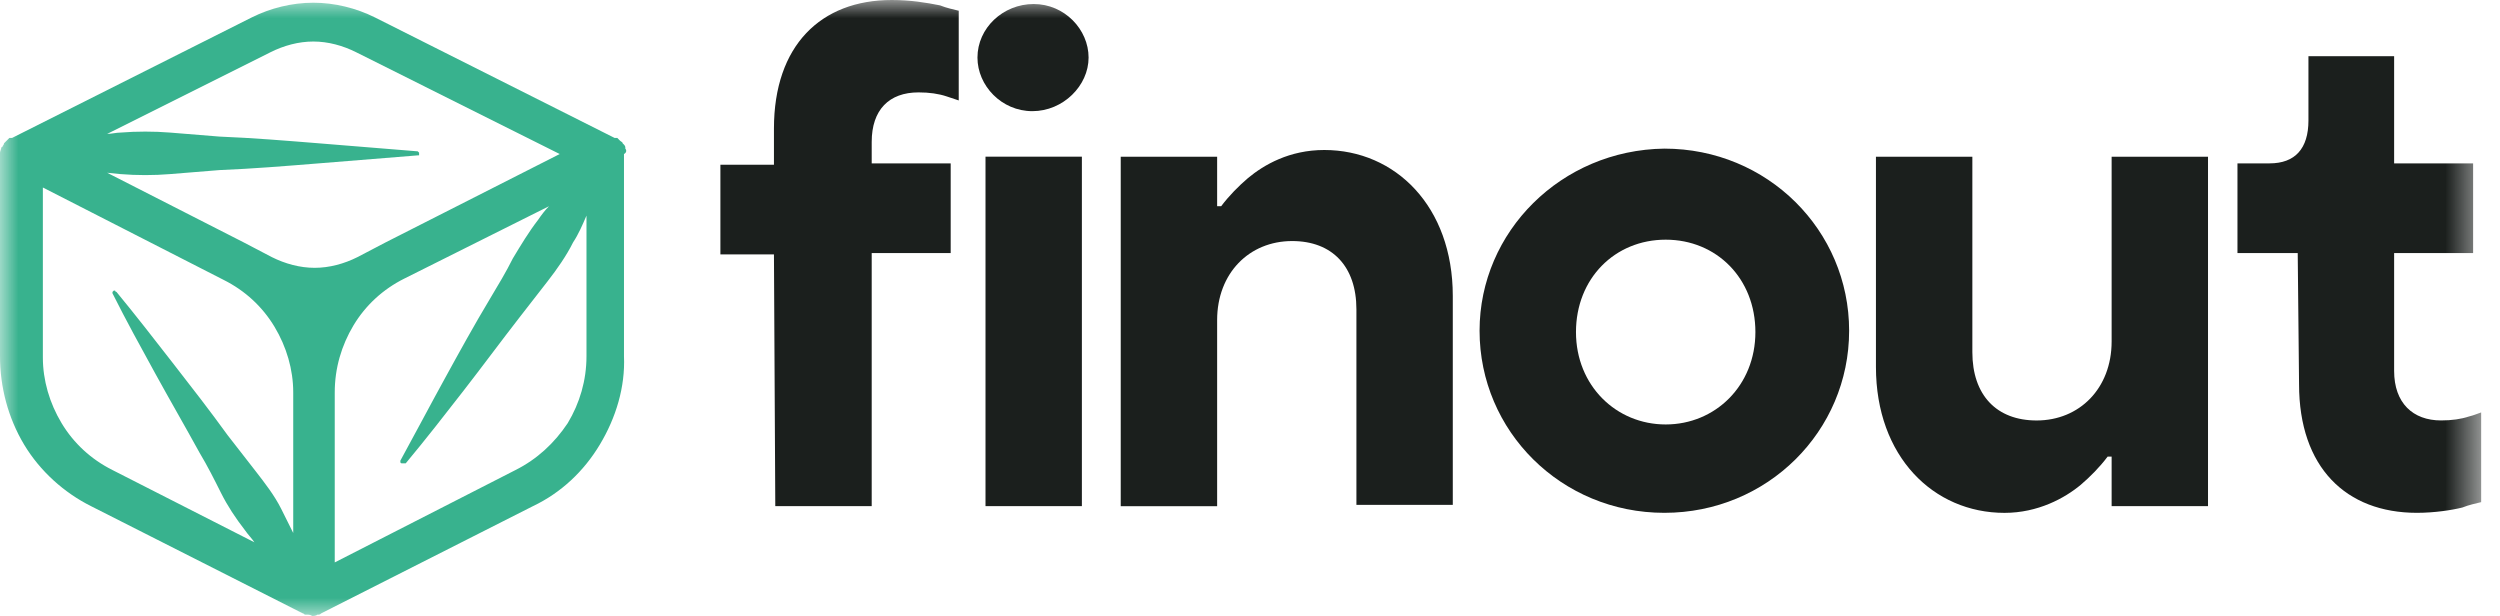
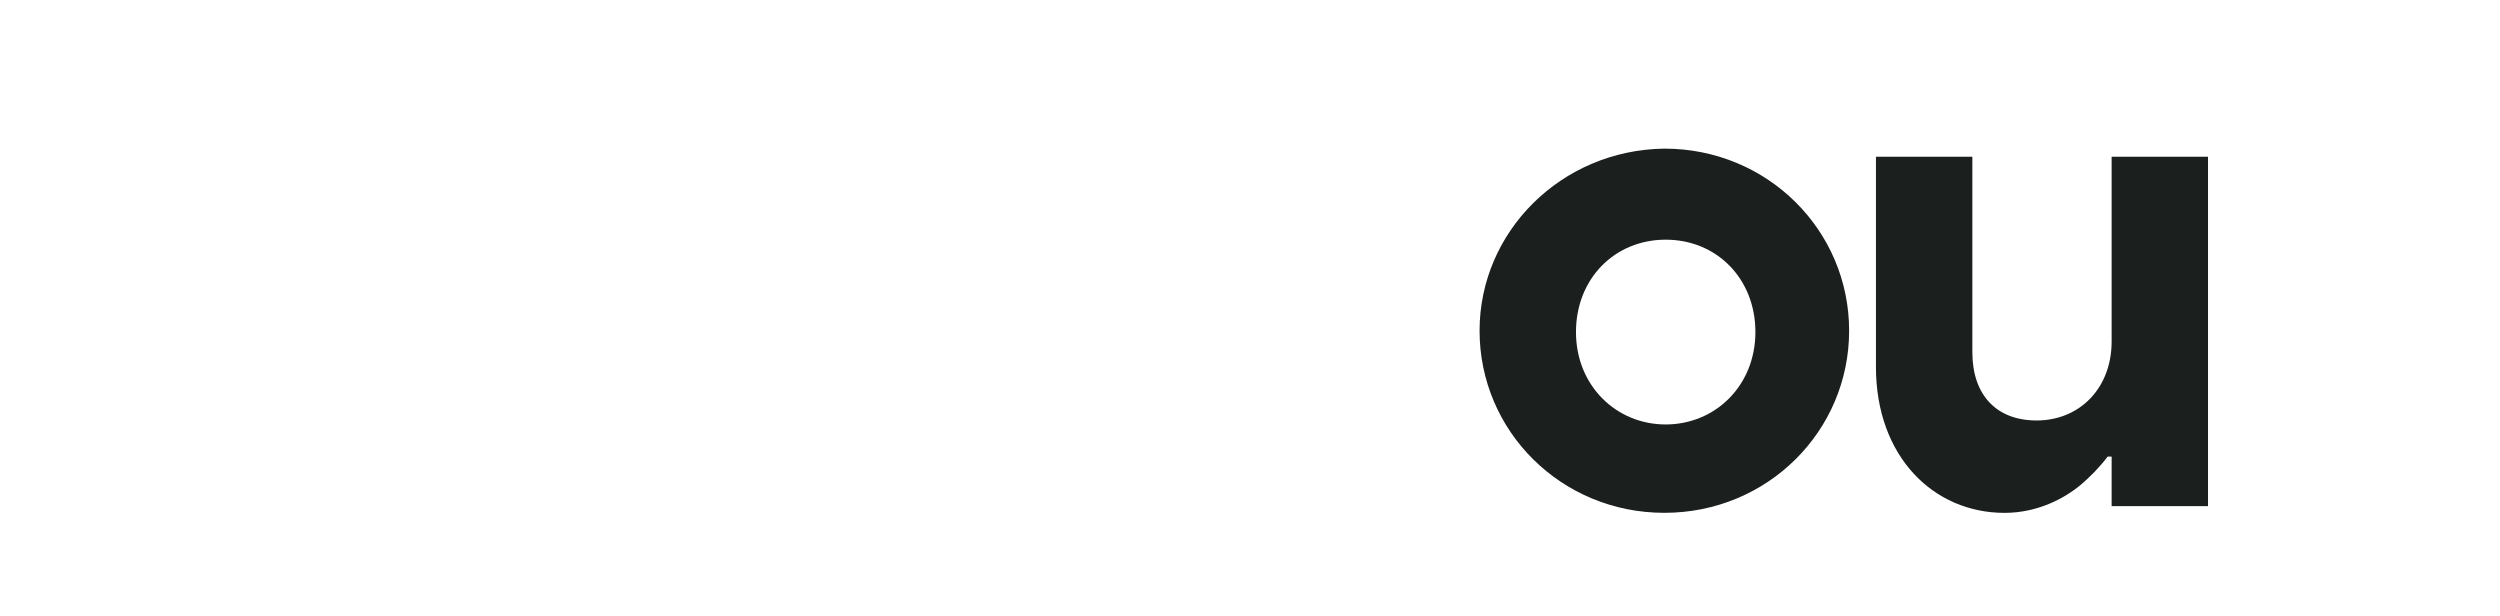
<svg xmlns="http://www.w3.org/2000/svg" width="69" height="17" viewBox="0 0 69 17" fill="none">
  <g clip-path="url(#clip0_1334_21203)">
    <mask id="mask0_1334_21203" style="mask-type:luminance" maskUnits="userSpaceOnUse" x="0" y="0" width="69" height="17">
      <path d="M68.48 0H0V17H68.48V0Z" fill="white" />
    </mask>
    <g mask="url(#mask0_1334_21203)">
-       <path d="M17.259 4.103V4.066C17.259 4.029 17.222 3.992 17.222 3.992L17.185 3.955C17.185 3.918 17.148 3.918 17.111 3.881L17.074 3.844L17.037 3.807H16.963L10.348 0.481C9.83 0.223 9.239 0.075 8.648 0.075C8.056 0.075 7.465 0.223 6.948 0.481L0.333 3.807H0.259L0.222 3.844C0.197 3.869 0.172 3.894 0.148 3.918L0.111 3.955C0.111 3.992 0.074 4.029 0.074 4.029C0.074 4.029 0.074 4.066 0.037 4.066C0.037 4.103 0 4.177 0 4.214V9.831C0 10.681 0.222 11.531 0.665 12.27C1.109 13.009 1.774 13.601 2.513 13.97L8.352 16.927C8.389 16.927 8.389 16.964 8.426 16.964H8.463C8.5 16.964 8.574 16.964 8.611 17.001C8.648 17.001 8.722 17.001 8.759 16.964H8.796C8.82 16.964 8.845 16.951 8.869 16.927L14.709 13.97C15.485 13.601 16.113 13.009 16.556 12.27C17 11.531 17.259 10.681 17.222 9.831V4.251C17.296 4.214 17.296 4.14 17.259 4.103ZM7.465 1.442C7.835 1.257 8.241 1.146 8.648 1.146C9.054 1.146 9.461 1.257 9.83 1.442L15.448 4.251L10.643 6.69L9.867 7.096C9.498 7.281 9.091 7.392 8.685 7.392C8.278 7.392 7.872 7.281 7.502 7.096L6.726 6.69L2.957 4.768L3.326 4.805C3.77 4.842 4.25 4.842 4.693 4.805C5.137 4.768 5.617 4.731 6.061 4.694C6.985 4.657 7.872 4.583 8.796 4.509C9.719 4.436 10.606 4.362 11.53 4.288H11.567V4.214L11.53 4.177C10.606 4.103 9.719 4.029 8.796 3.955C7.872 3.881 6.985 3.807 6.061 3.77C5.617 3.733 5.137 3.696 4.693 3.659C4.25 3.623 3.77 3.623 3.326 3.659C3.215 3.659 3.067 3.696 2.957 3.696L7.465 1.442ZM1.183 9.868V5.175L6.172 7.725C6.763 8.02 7.243 8.464 7.576 9.018C7.909 9.572 8.093 10.201 8.093 10.829V14.71L7.761 14.044C7.576 13.675 7.317 13.342 7.059 13.009C6.8 12.677 6.541 12.344 6.283 12.012C5.802 11.347 5.285 10.681 4.767 10.016C4.25 9.351 3.733 8.686 3.215 8.057C3.215 8.057 3.178 8.057 3.178 8.02H3.141L3.104 8.057V8.094C3.474 8.833 3.88 9.572 4.287 10.312C4.693 11.051 5.1 11.753 5.506 12.492C5.728 12.862 5.913 13.231 6.098 13.601C6.283 13.97 6.504 14.303 6.763 14.636C6.837 14.746 6.948 14.857 7.022 14.968L3.104 12.973C2.513 12.677 2.033 12.233 1.7 11.679C1.367 11.125 1.183 10.496 1.183 9.868ZM14.228 12.973L9.239 15.523V10.829C9.239 10.164 9.424 9.536 9.756 8.981C10.089 8.427 10.569 7.983 11.161 7.688L13.6 6.468L15.152 5.692C15.041 5.803 14.93 5.951 14.856 6.062C14.598 6.394 14.376 6.764 14.154 7.133C13.97 7.503 13.748 7.872 13.526 8.242C13.082 8.981 12.676 9.72 12.27 10.46C11.863 11.199 11.456 11.975 11.05 12.714V12.751C11.05 12.751 11.05 12.788 11.087 12.788H11.198C11.752 12.123 12.27 11.457 12.787 10.792C13.304 10.127 13.822 9.425 14.339 8.76C14.598 8.427 14.856 8.094 15.115 7.762C15.374 7.429 15.633 7.06 15.817 6.69C15.965 6.468 16.076 6.209 16.187 5.951V9.831C16.187 10.496 16.002 11.125 15.669 11.679C15.3 12.233 14.819 12.677 14.228 12.973Z" fill="#38B28E" />
-       <path d="M21.398 13.97H24.059V6.985H26.239V4.509H24.059V3.917C24.059 3.03 24.539 2.55 25.352 2.55C25.648 2.55 25.907 2.587 26.128 2.661C26.239 2.698 26.35 2.735 26.461 2.772V0.296C26.313 0.259 26.128 0.222 25.944 0.148C25.574 0.074 25.13 0 24.613 0C22.654 0 21.361 1.257 21.361 3.548V4.546H19.883V7.022H21.361L21.398 13.97Z" fill="#1B1F1D" />
-       <path d="M27.2 13.97H29.86V4.324H27.2V13.97ZM26.978 1.589C26.978 2.365 27.643 3.068 28.493 3.068C29.343 3.068 30.045 2.365 30.045 1.589C30.045 0.813 29.38 0.111 28.53 0.111C27.68 0.111 26.978 0.776 26.978 1.589Z" fill="#1B1F1D" />
-       <path d="M30.932 13.971H33.593V8.834C33.593 7.54 34.48 6.653 35.663 6.653C36.771 6.653 37.437 7.355 37.437 8.538V13.934H40.097V8.168C40.097 5.692 38.508 4.14 36.55 4.14C35.589 4.14 34.887 4.547 34.443 4.916C34.184 5.138 33.926 5.397 33.704 5.692H33.593V4.325H30.932V13.971Z" fill="#1B1F1D" />
      <path d="M45.973 11.715C44.606 11.715 43.497 10.643 43.497 9.165C43.497 7.687 44.569 6.615 45.973 6.615C47.378 6.615 48.449 7.687 48.449 9.165C48.449 10.643 47.341 11.715 45.973 11.715ZM40.836 9.128C40.836 11.9 43.091 14.154 45.936 14.154C48.782 14.154 51.036 11.9 51.036 9.128C51.036 6.356 48.782 4.102 45.936 4.102C43.091 4.139 40.836 6.393 40.836 9.128Z" fill="#1B1F1D" />
      <path d="M51.776 10.127C51.776 12.603 53.365 14.155 55.324 14.155C56.248 14.155 56.987 13.749 57.431 13.379C57.689 13.157 57.948 12.899 58.17 12.603H58.281V13.97H60.941V4.325H58.281V9.425C58.281 10.718 57.394 11.605 56.211 11.605C55.102 11.605 54.437 10.903 54.437 9.72V4.325H51.776V10.127Z" fill="#1B1F1D" />
-       <path d="M63.454 10.607C63.454 12.898 64.748 14.154 66.706 14.154C67.187 14.154 67.667 14.081 67.963 14.007C68.147 13.933 68.332 13.896 68.48 13.859V11.383C68.369 11.42 68.296 11.457 68.147 11.494C67.925 11.568 67.667 11.604 67.372 11.604C66.596 11.604 66.078 11.124 66.078 10.237V6.985H68.258V4.509H66.078V1.552H63.713V3.326C63.713 4.102 63.343 4.509 62.641 4.509H61.754V6.985H63.417L63.454 10.607Z" fill="#1B1F1D" />
    </g>
  </g>
  <defs>
    <clipPath id="clip0_1334_21203">
      <rect width="68.654" height="17" fill="white" />
    </clipPath>
  </defs>
</svg>